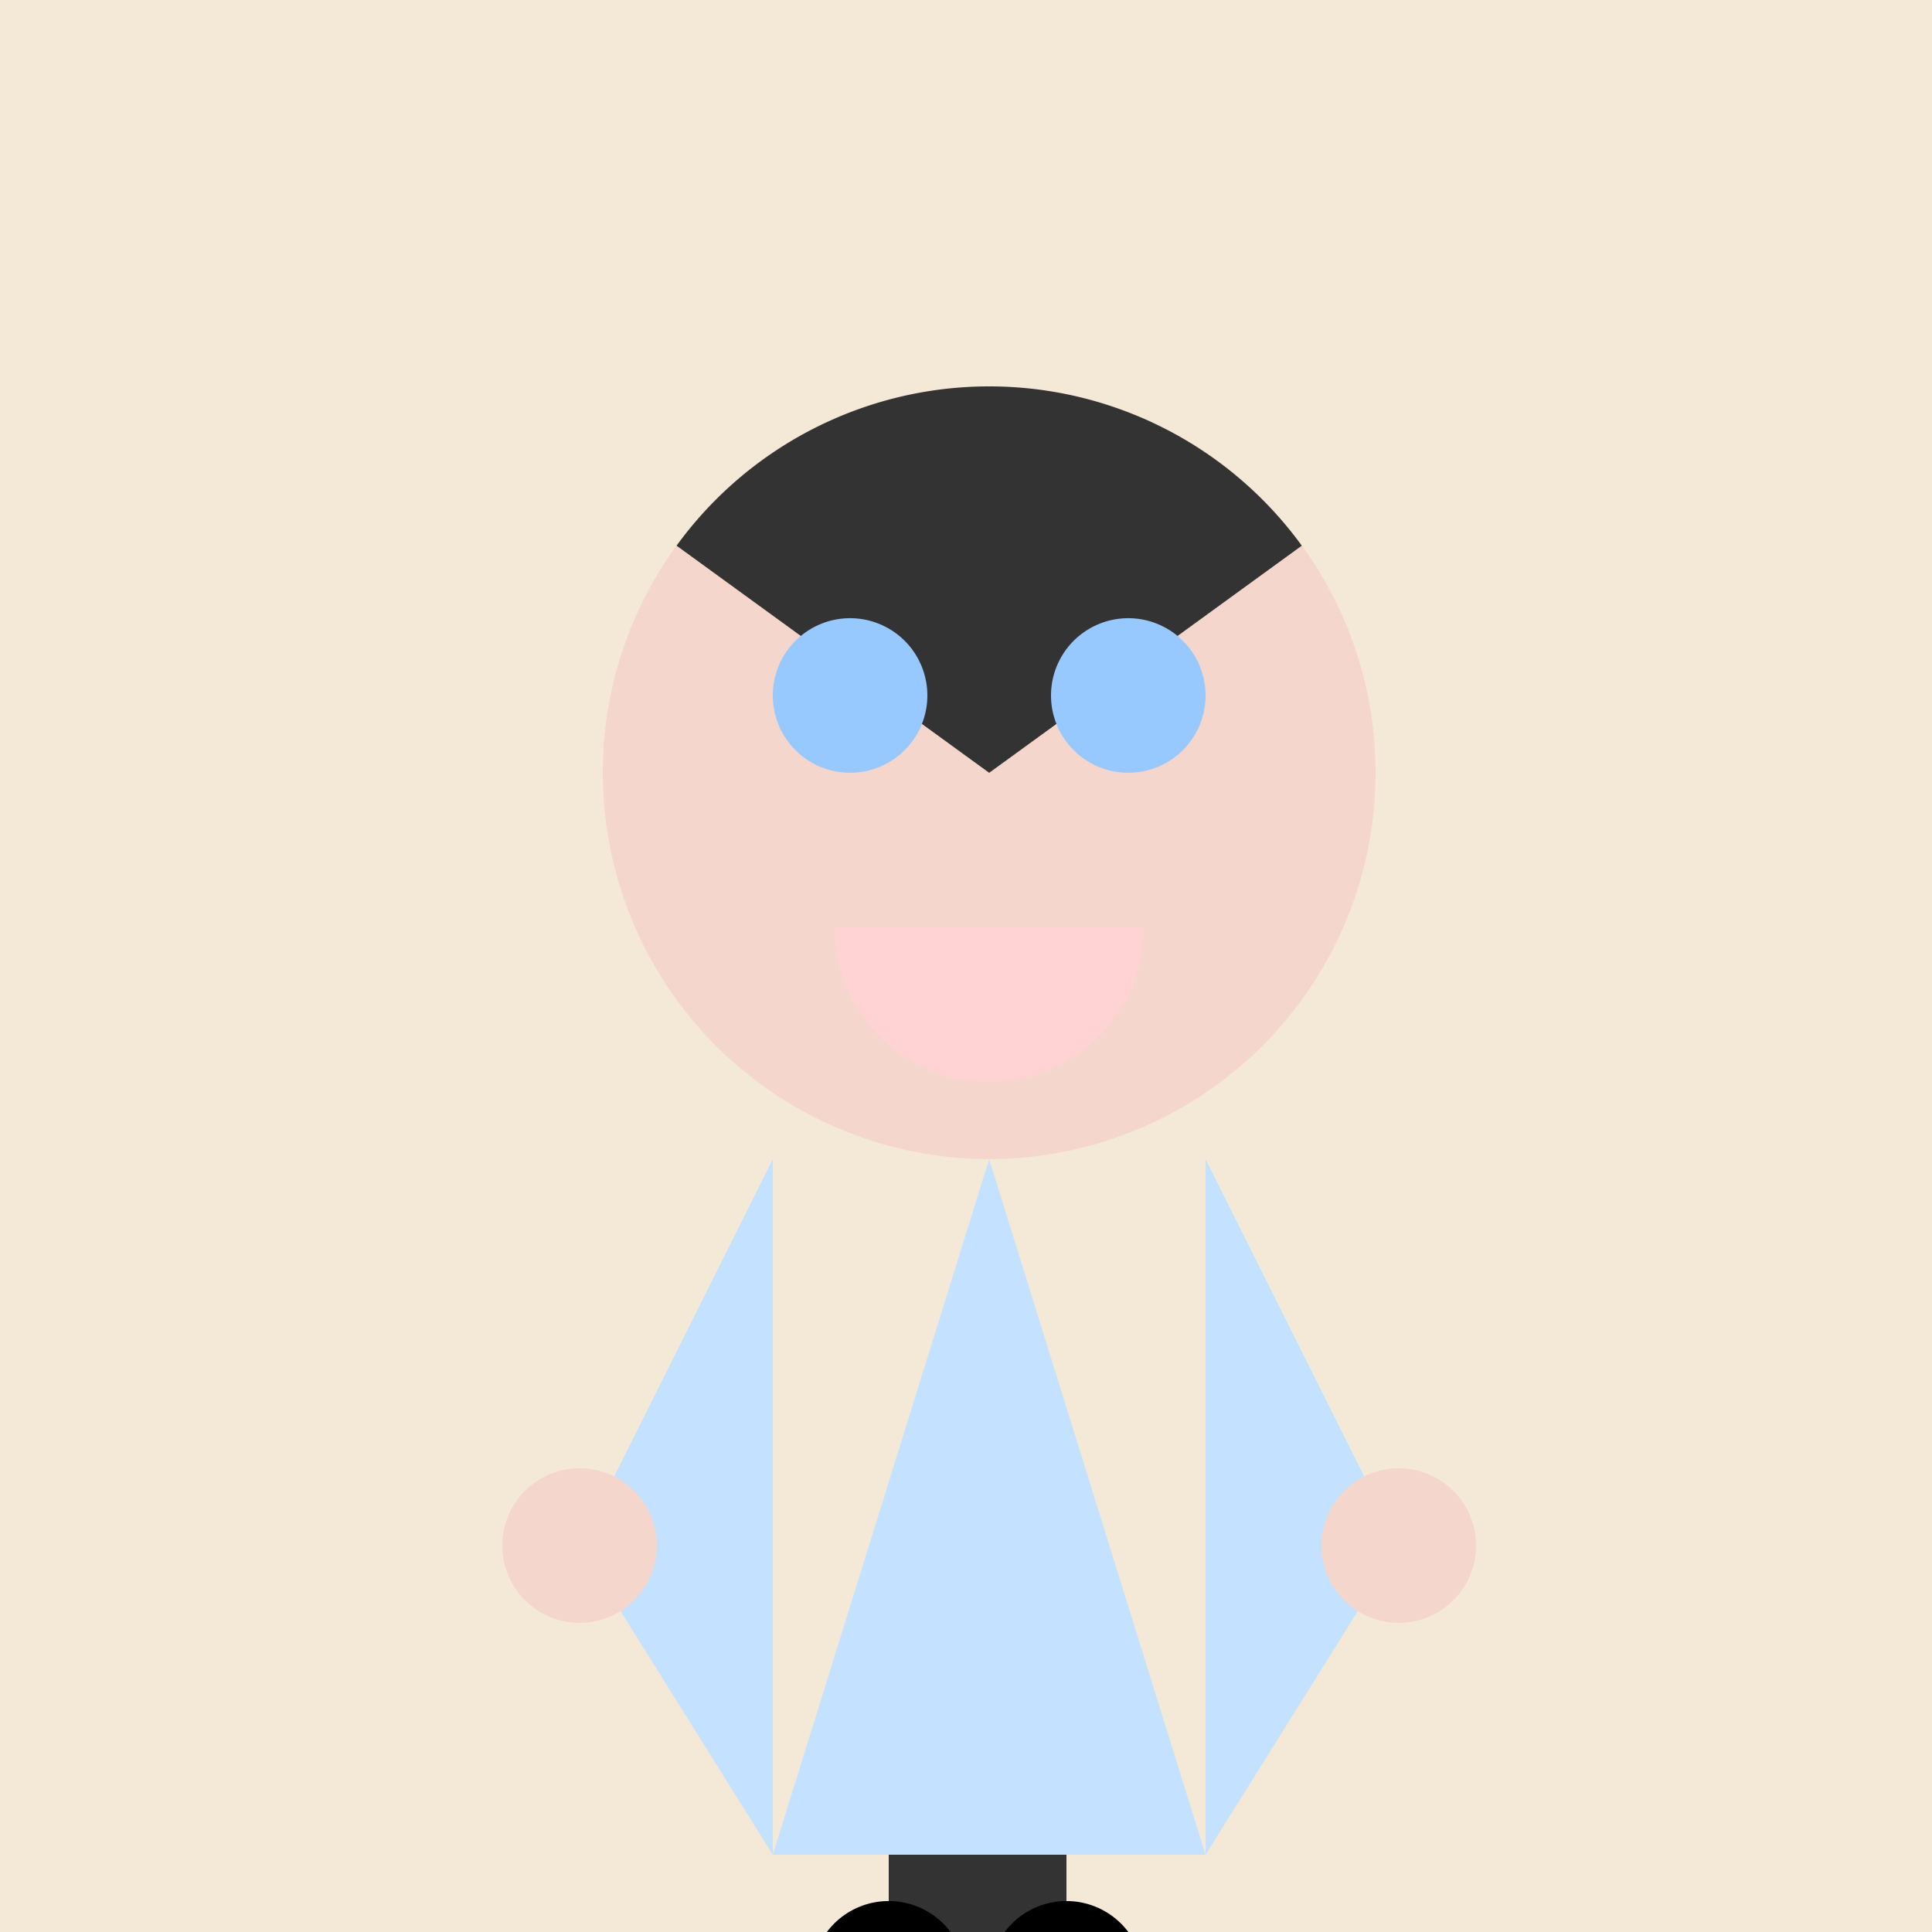
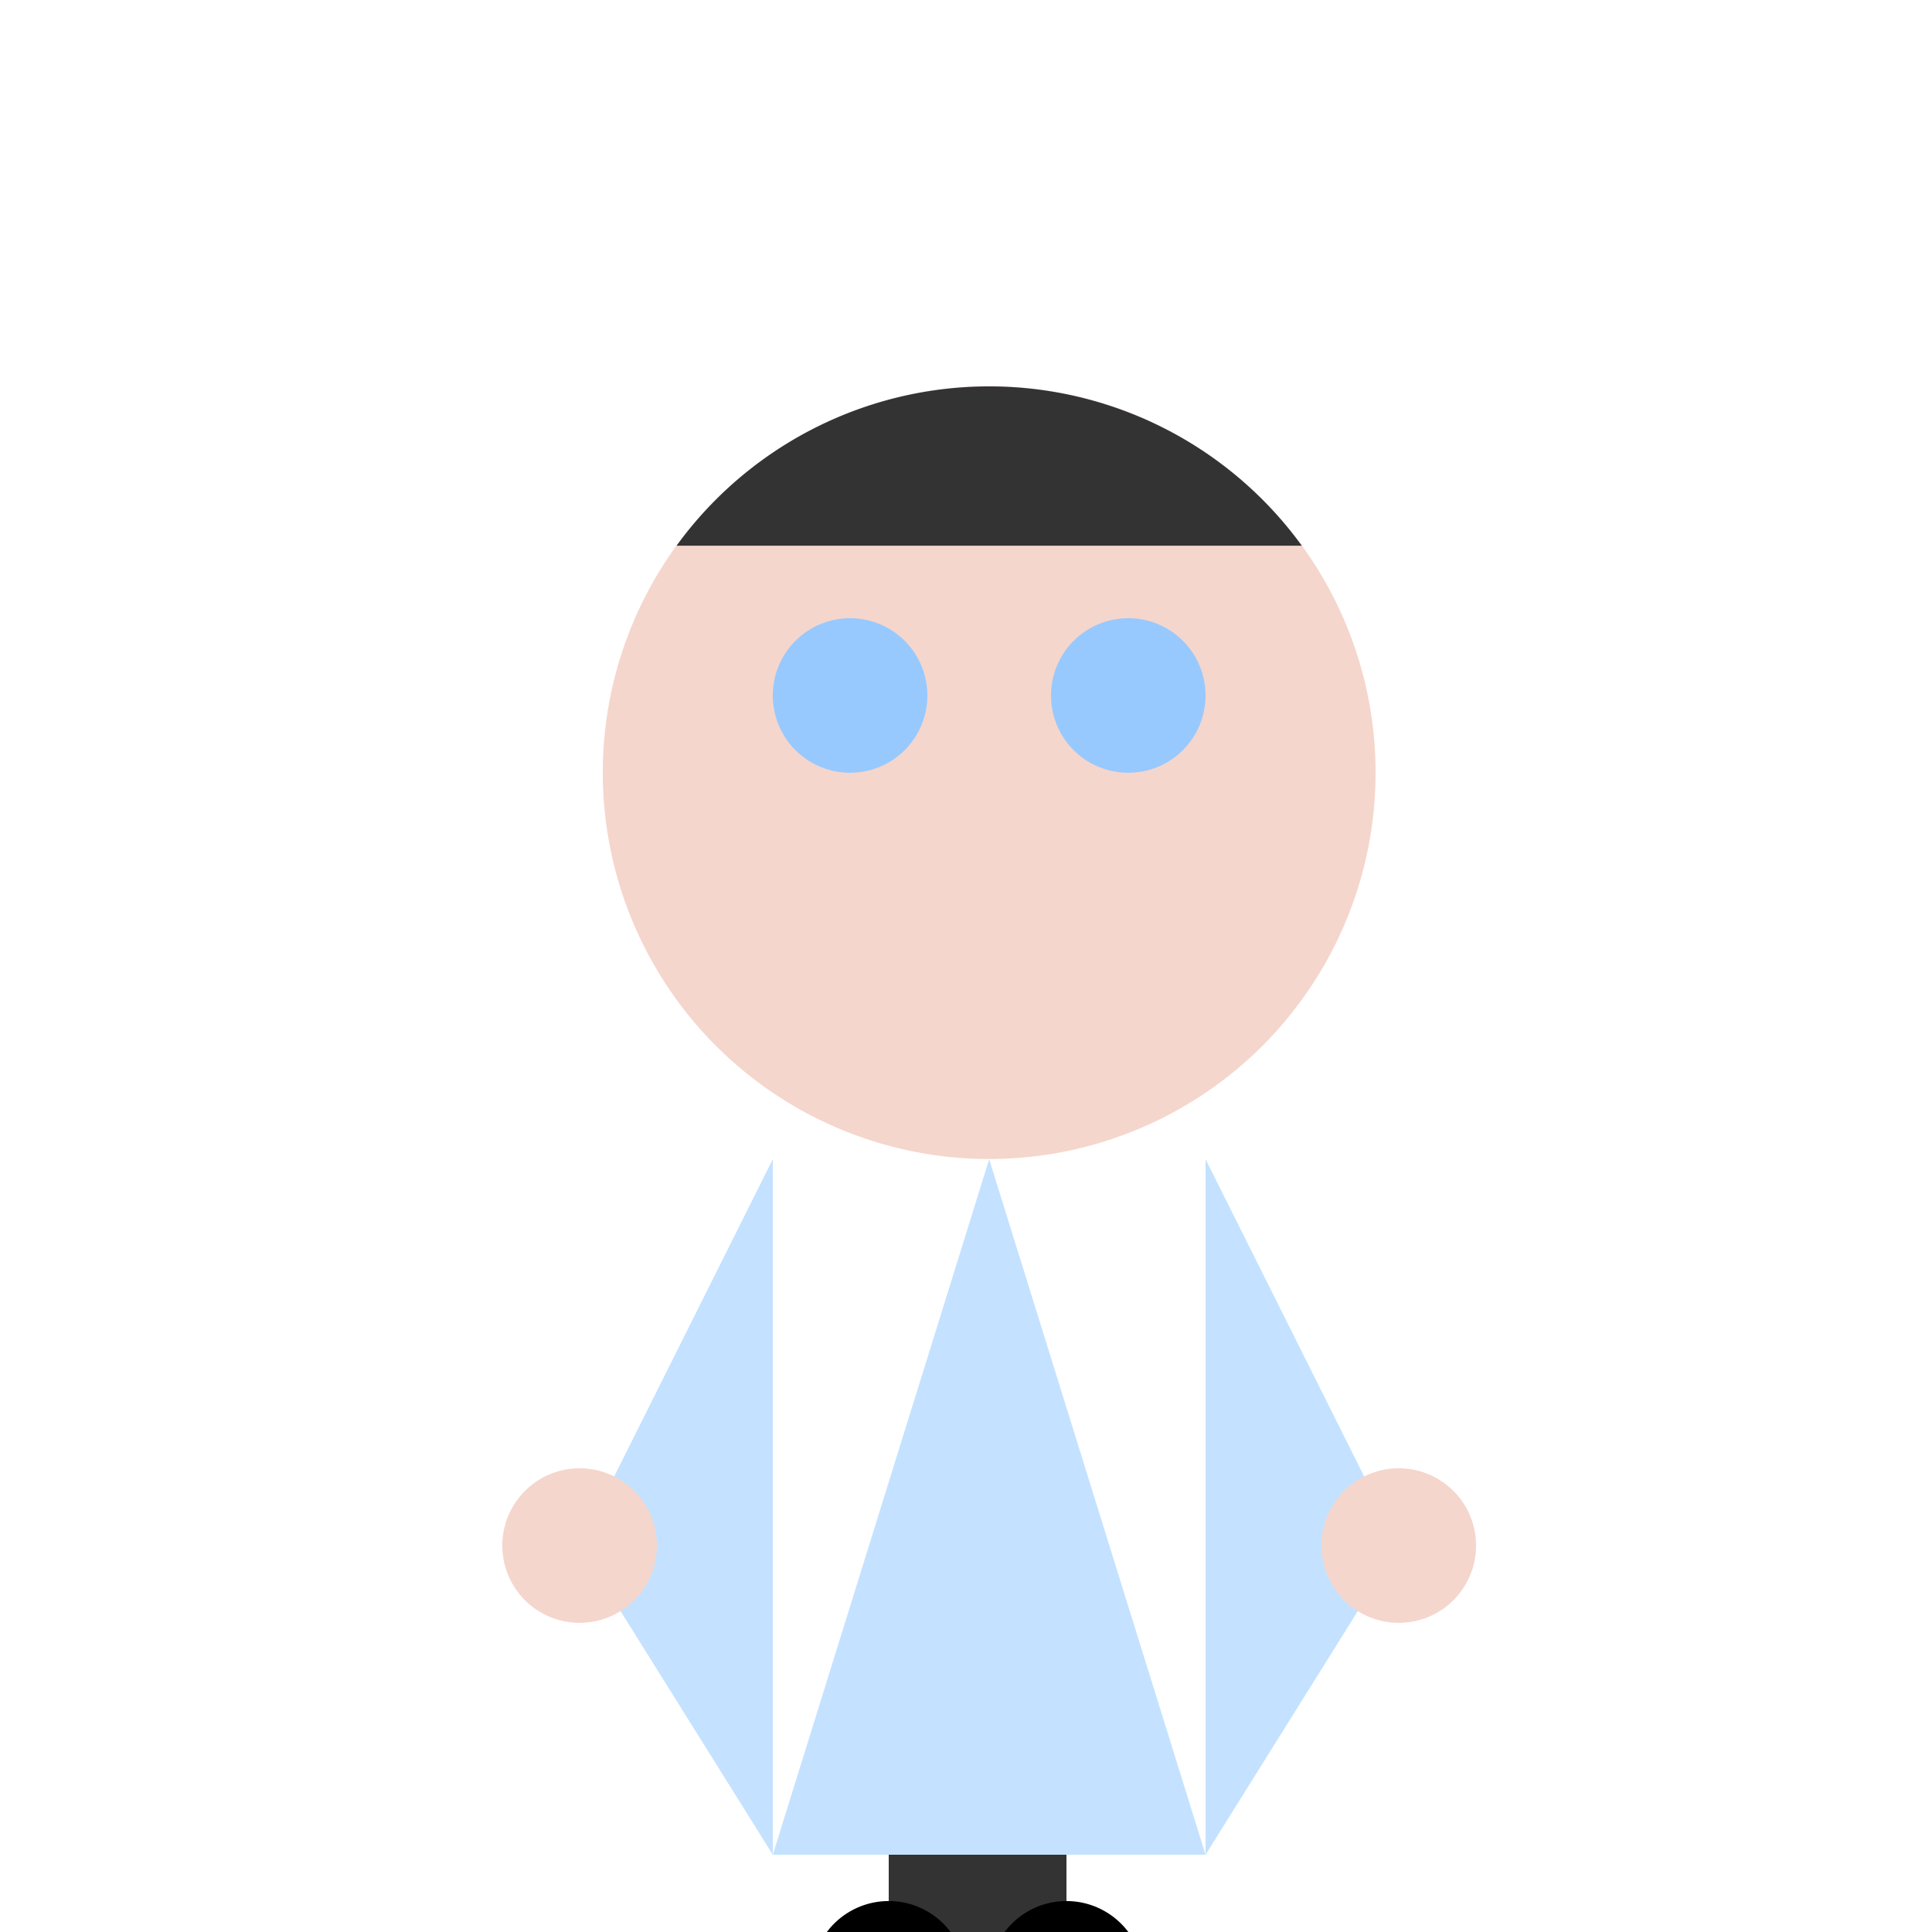
<svg xmlns="http://www.w3.org/2000/svg" width="500" height="500">
  <defs />
  <g>
-     <rect fill="#F4E8D7" stroke="none" x="0" y="0" width="512" height="512" />
    <path fill="#F5D6CC" stroke="none" paint-order="stroke fill markers" d=" M 356 200 A 100 100 0 1 1 356 199.9" />
-     <path fill="#333333" stroke="none" paint-order="stroke fill markers" d=" M 175.098 141.221 A 100 100 0 0 1 336.902 141.221 L 256 200 Z" />
+     <path fill="#333333" stroke="none" paint-order="stroke fill markers" d=" M 175.098 141.221 A 100 100 0 0 1 336.902 141.221 Z" />
    <path fill="#97C9FF" stroke="none" paint-order="stroke fill markers" d=" M 240 180 A 20 20 0 1 1 240 179.98" />
    <path fill="#97C9FF" stroke="none" paint-order="stroke fill markers" d=" M 312 180 A 20 20 0 1 1 312 179.98" />
    <path fill="#F5D6CC" stroke="none" paint-order="stroke fill markers" d=" M 256 200 L 240 240 L 272 240 Z" />
-     <path fill="#FFD3D3" stroke="none" paint-order="stroke fill markers" d=" M 296 240 A 40 40 0 0 1 216 240" />
    <path fill="#C4E2FF" stroke="none" paint-order="stroke fill markers" d=" M 256 300 L 200 480 L 312 480 Z" />
    <path fill="#C4E2FF" stroke="none" paint-order="stroke fill markers" d=" M 200 480 L 150 400 L 200 300 Z" />
    <path fill="#C4E2FF" stroke="none" paint-order="stroke fill markers" d=" M 312 480 L 362 400 L 312 300 Z" />
    <path fill="#F5D6CC" stroke="none" paint-order="stroke fill markers" d=" M 170 400 A 20 20 0 1 1 170 399.98" />
    <path fill="#F5D6CC" stroke="none" paint-order="stroke fill markers" d=" M 382 400 A 20 20 0 1 1 382 399.98" />
    <path fill="#333333" stroke="none" paint-order="stroke fill markers" d=" M 230 480 L 230 512 L 256 512 L 256 480 Z" />
    <path fill="#333333" stroke="none" paint-order="stroke fill markers" d=" M 276 480 L 276 512 L 256 512 L 256 480 Z" />
    <path fill="#000000" stroke="none" paint-order="stroke fill markers" d=" M 250 512 A 20 20 0 1 1 250 511.98" />
    <path fill="#000000" stroke="none" paint-order="stroke fill markers" d=" M 296 512 A 20 20 0 1 1 296 511.98" />
  </g>
</svg>